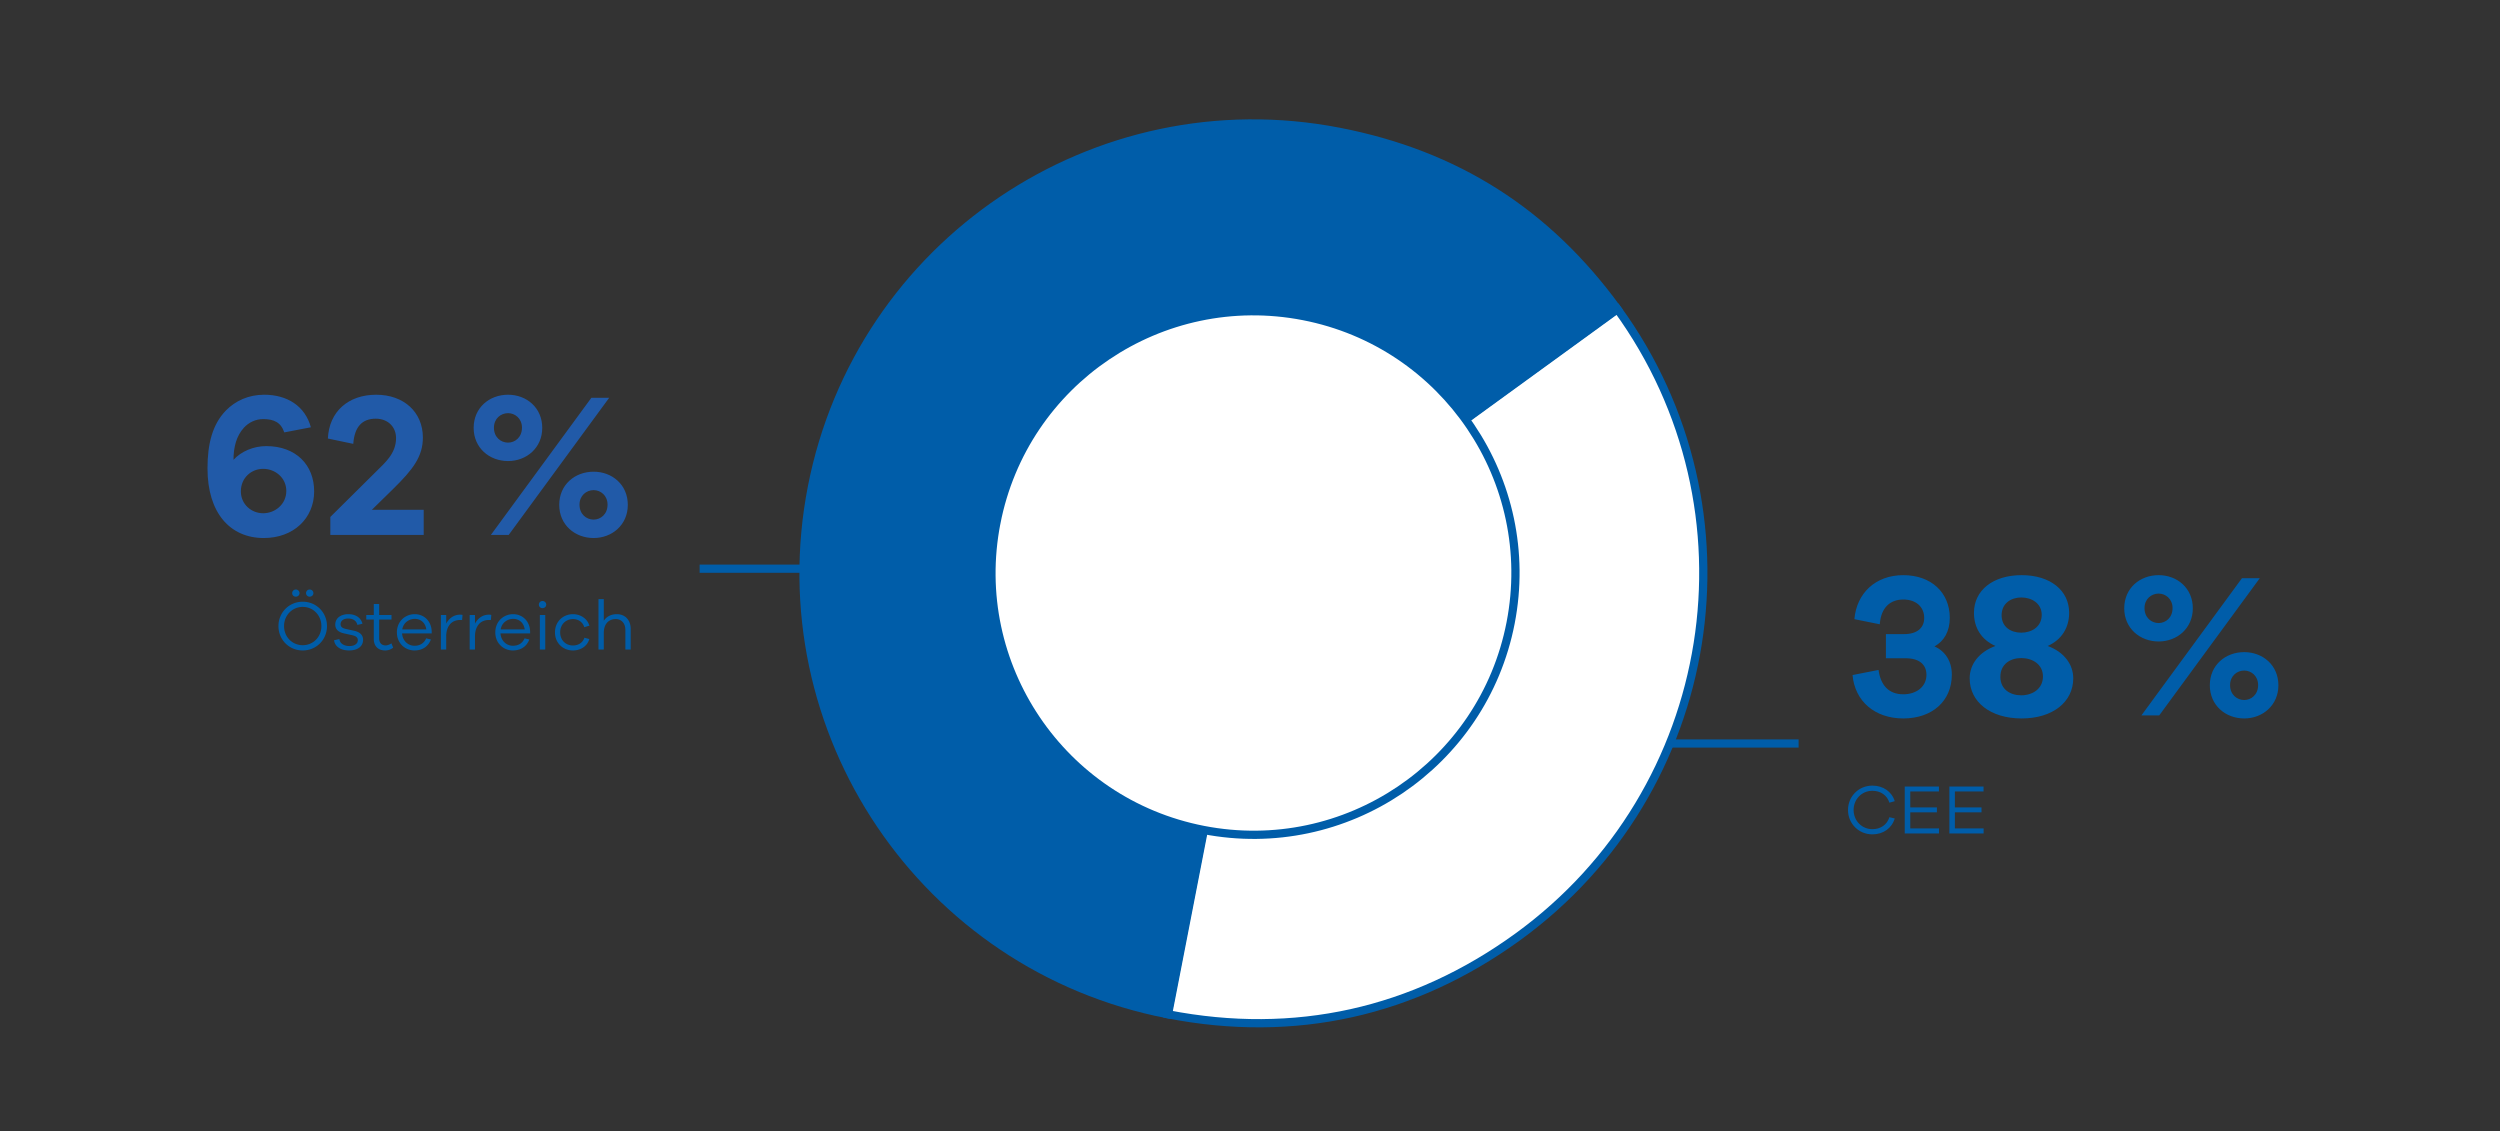
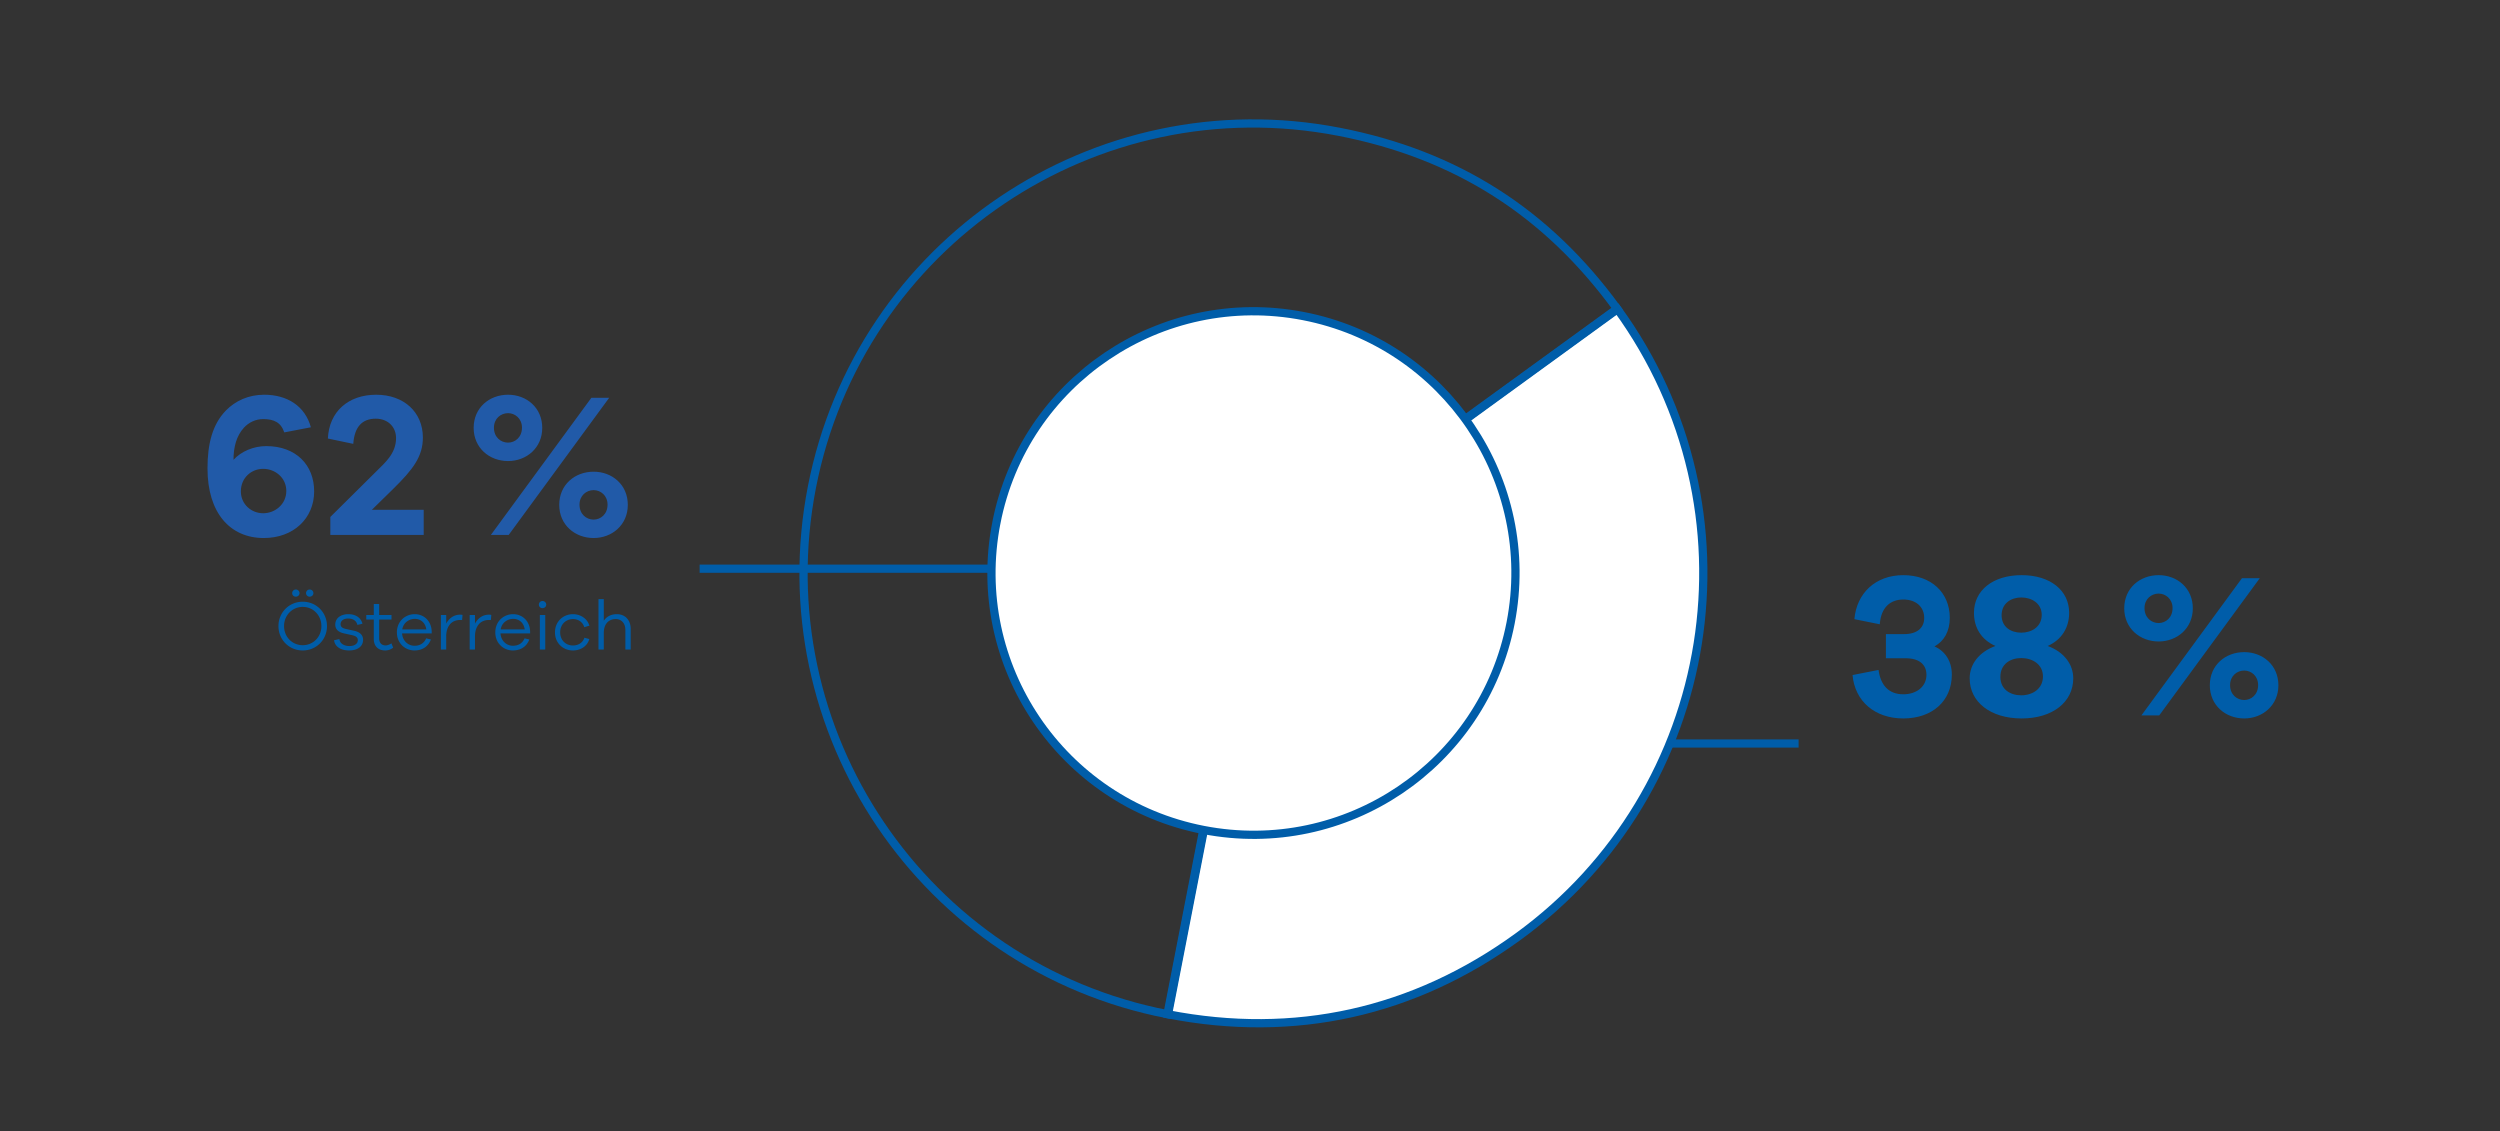
<svg xmlns="http://www.w3.org/2000/svg" width="464" height="210" viewBox="0 0 464 210">
  <rect x="0" y="0" width="464" height="210" fill="#333333" stroke="none" />
  <path fill="none" stroke="#005da9" stroke-linejoin="round" stroke-width="1.522" d="M129.851 105.554h103.507M333.821 137.998H233.358" />
  <path d="M232.71 106.397l67.493-49.023c27.076 37.257 18.808 89.407-18.467 116.481-19.384 14.08-41.435 18.967-64.952 14.4l15.926-81.858z" fill="#fff" />
  <path d="M232.71 106.397l67.493-49.023c27.076 37.257 18.808 89.407-18.467 116.481-19.384 14.08-41.435 18.967-64.952 14.4l15.926-81.858z" fill="none" stroke="#005da9" stroke-width="1.528" />
-   <path d="M232.612 106.348l-15.932 81.887c-45.247-8.788-74.793-52.572-65.994-97.799 8.797-45.224 52.61-74.763 97.857-65.975 21.718 4.217 38.59 14.96 51.593 32.85l-67.524 49.037z" fill="#005da9" />
  <path d="M232.612 106.348l-15.932 81.887c-45.247-8.788-74.793-52.572-65.994-97.799 8.797-45.224 52.61-74.763 97.857-65.975 21.718 4.217 38.59 14.96 51.593 32.85l-67.524 49.037z" fill="none" stroke="#005da9" stroke-width="1.528" />
  <path d="M184.917 97.085c5.123-26.337 30.645-43.536 57.002-38.417 26.36 5.12 43.574 30.618 38.45 56.955-5.122 26.337-30.644 43.536-57.004 38.417-26.358-5.12-43.571-30.618-38.448-56.955" fill="#fff" />
  <path d="M184.917 97.085c5.123-26.337 30.645-43.536 57.002-38.417 26.36 5.12 43.574 30.618 38.45 56.955-5.122 26.337-30.644 43.536-57.004 38.417-26.358-5.12-43.571-30.618-38.448-56.955z" fill="none" stroke="#005da9" stroke-width="1.528" />
  <g>
    <g fill="#005da9">
      <path d="M362.26 125.213c0 4.901-3.647 8.13-9.004 8.13-5.32 0-9.005-3.229-9.423-8.054l4.825-.95c.38 2.812 1.863 4.521 4.598 4.521 2.47 0 4.293-1.444 4.293-3.609 0-1.9-1.33-3.078-3.837-3.078h-3.686v-4.483h3.382c2.394 0 3.723-1.14 3.723-3.002 0-2.051-1.52-3.419-3.875-3.419s-4.142 1.406-4.37 4.597l-4.711-.95c.418-4.825 3.914-8.168 9.08-8.168s8.626 3.23 8.626 7.94c0 2.47-1.065 4.332-2.85 5.282 2.014.874 3.23 2.773 3.23 5.243zM384.795 125.897c0 4.407-3.838 7.447-9.575 7.447-5.775 0-9.65-3.04-9.65-7.447 0-2.622 1.747-4.901 4.786-6.003-2.583-1.14-3.989-3.344-3.989-6.155 0-4.18 3.533-6.991 8.853-6.991 5.281 0 8.815 2.812 8.815 6.99 0 2.774-1.406 5.016-3.99 6.156 3.04 1.102 4.75 3.42 4.75 6.003zm-5.623-.342c0-2.28-1.977-3.42-4.027-3.42-2.052 0-3.876 1.14-3.876 3.496 0 2.28 1.786 3.42 3.876 3.42 2.05 0 4.027-1.178 4.027-3.496zm-7.675-11.36c0 2.165 1.709 3.23 3.648 3.23 1.937 0 3.798-1.103 3.798-3.306 0-2.128-1.861-3.23-3.798-3.23-1.9 0-3.648 1.102-3.648 3.306zM406.987 112.903c0 3.723-2.925 6.155-6.344 6.155-3.458 0-6.384-2.432-6.384-6.155 0-3.761 2.926-6.155 6.384-6.155 3.419 0 6.344 2.394 6.344 6.155zm-6.231 19.87h-3.306l18.655-25.455h3.306l-18.655 25.456zm-2.735-19.908c0 1.785 1.291 2.774 2.622 2.774 1.29 0 2.583-.989 2.583-2.774 0-1.71-1.292-2.698-2.583-2.698-1.33 0-2.622.988-2.622 2.698zm24.848 14.324c0 3.723-2.926 6.155-6.346 6.155-3.457 0-6.382-2.432-6.382-6.155 0-3.762 2.925-6.155 6.382-6.155 3.42 0 6.346 2.393 6.346 6.155zm-8.967-.038c0 1.786 1.292 2.773 2.621 2.773 1.292 0 2.584-.987 2.584-2.773 0-1.71-1.292-2.698-2.584-2.698-1.329 0-2.62.988-2.62 2.698z" />
    </g>
    <g fill="#005da9">
-       <path d="M350.674 151.672l.988.234c-.533 1.82-2.145 2.95-4.147 2.95-2.536 0-4.525-1.988-4.525-4.523s1.99-4.524 4.525-4.524c2.002 0 3.614 1.13 4.147 2.886l-.988.286c-.443-1.404-1.652-2.21-3.16-2.21-1.95 0-3.484 1.547-3.484 3.562 0 2.002 1.534 3.562 3.485 3.562 1.507 0 2.704-.793 3.159-2.223zM354.547 153.752h5.33v.936h-6.357v-8.71h6.344v.923h-5.317v2.95h4.94v.924h-4.94v2.977zM362.828 153.752h5.33v.936h-6.357v-8.71h6.345v.923h-5.318v2.95h4.94v.924h-4.94v2.977z" />
-     </g>
+       </g>
    <g fill="#215aa8">
      <path d="M58.307 91.195c0 5.015-3.838 8.662-9.347 8.662-6.27 0-10.448-4.673-10.448-12.918 0-4.56.912-8.168 3.419-10.752 1.748-1.786 4.18-2.926 7.105-2.926 4.293 0 7.599 2.128 8.662 6.042l-4.938.95c-.609-1.862-1.939-2.47-3.914-2.47-1.444 0-2.698.646-3.572 1.595-1.405 1.52-1.937 3.648-1.937 5.966 1.443-1.596 3.762-2.546 6.079-2.546 5.509 0 8.89 3.495 8.89 8.397zm-5.167-.076c0-2.47-2.09-4.103-4.294-4.103-2.165 0-4.142 1.633-4.142 4.179 0 2.431 1.977 4.065 4.142 4.065 2.204 0 4.294-1.672 4.294-4.141zM69.024 94.614h9.613v4.674H61.312v-3.344l8.586-8.51c1.558-1.559 3.61-3.268 3.61-6.118 0-2.128-1.558-3.609-3.762-3.609-2.47 0-3.951 1.443-4.179 4.673l-4.712-.988c.229-5.015 3.8-8.13 8.967-8.13 5.13 0 8.663 3.23 8.663 7.94 0 3.534-1.824 5.927-5.547 9.575l-3.914 3.837zM100.64 79.416c0 3.724-2.926 6.156-6.346 6.156-3.457 0-6.383-2.432-6.383-6.156 0-3.76 2.926-6.155 6.383-6.155 3.42 0 6.346 2.394 6.346 6.156zm-6.232 19.872h-3.305l18.655-25.456h3.305L94.408 99.288zm-2.735-19.91c0 1.786 1.292 2.774 2.62 2.774 1.293 0 2.585-.988 2.585-2.774 0-1.71-1.292-2.697-2.584-2.697-1.33 0-2.621.988-2.621 2.697zm24.848 14.325c0 3.723-2.925 6.154-6.345 6.154-3.457 0-6.383-2.431-6.383-6.154 0-3.762 2.926-6.156 6.383-6.156 3.42 0 6.345 2.394 6.345 6.156zm-8.966-.038c0 1.785 1.292 2.773 2.62 2.773 1.293 0 2.585-.988 2.585-2.773 0-1.71-1.292-2.698-2.584-2.698-1.33 0-2.621.988-2.621 2.698z" />
    </g>
    <g fill="#005da9">
      <path d="M60.69 116.201c0 2.535-1.976 4.524-4.498 4.524-2.535 0-4.511-1.989-4.511-4.524 0-2.522 1.976-4.524 4.511-4.524 2.522 0 4.498 2.002 4.498 4.524zm-1.04 0c0-2.002-1.521-3.562-3.458-3.562-1.95 0-3.471 1.56-3.471 3.562 0 2.015 1.521 3.549 3.471 3.549 1.937 0 3.458-1.534 3.458-3.549zm-5.421-6.123c0-.351.286-.663.676-.663a.68.68 0 01.689.663c0 .377-.3.663-.689.663a.653.653 0 01-.676-.663zm2.574 0c0-.351.286-.663.676-.663a.68.68 0 01.689.663c0 .377-.299.663-.689.663a.653.653 0 01-.676-.663zM62.99 118.606c.091.845.871 1.3 1.885 1.3.924 0 1.534-.429 1.534-1.092 0-.533-.402-.78-1.053-.923l-1.468-.325c-1.067-.22-1.664-.754-1.664-1.638 0-1.157.962-1.937 2.43-1.937 1.444 0 2.38.74 2.614 1.781l-.95.208c-.13-.702-.74-1.183-1.69-1.183-.91 0-1.417.442-1.417 1.053 0 .507.352.74.976.884l1.546.338c.937.208 1.652.702 1.652 1.677 0 1.261-1.054 1.976-2.587 1.976-1.47 0-2.64-.65-2.796-1.898l.988-.221zM72.975 120.218c-.52.364-.962.507-1.483.507-1.273 0-2.119-.754-2.119-2.17v-3.576h-1.39v-.832h1.39v-2.041h1.002v2.041h2.287v.832h-2.287v3.51c0 .832.468 1.3 1.183 1.3.364 0 .766-.156 1.091-.39l.326.82zM80.125 117.553h-5.499c.09 1.443 1.183 2.301 2.288 2.301.91 0 1.729-.351 2.184-1.378l.883.208c-.506 1.339-1.625 2.041-3.067 2.041-1.703 0-3.25-1.313-3.25-3.354 0-2.054 1.547-3.38 3.315-3.38 1.729 0 3.08 1.287 3.146 3.198v.364zm-5.46-.741h4.459c-.183-1.261-1.066-1.95-2.145-1.95-1.04 0-2.12.689-2.315 1.95zM85.845 114.134l-.078.949c-.118-.013-.26-.013-.377-.013-1.69 0-2.575 1.287-2.575 3.016v2.47h-.987v-6.409h.987v1.586c.521-.949 1.392-1.651 2.587-1.651.144 0 .274 0 .443.052zM91.188 114.134l-.079.949c-.117-.013-.26-.013-.377-.013-1.689 0-2.574 1.287-2.574 3.016v2.47h-.988v-6.409h.988v1.586c.52-.949 1.392-1.651 2.587-1.651.144 0 .274 0 .443.052zM98.39 117.553h-5.5c.091 1.443 1.183 2.301 2.289 2.301.909 0 1.728-.351 2.183-1.378l.884.208c-.507 1.339-1.625 2.041-3.067 2.041-1.703 0-3.251-1.313-3.251-3.354 0-2.054 1.548-3.38 3.315-3.38 1.73 0 3.081 1.287 3.147 3.198v.364zm-5.46-.741h4.459c-.183-1.261-1.067-1.95-2.146-1.95-1.04 0-2.119.689-2.313 1.95zM101.379 112.21c0 .377-.299.663-.689.663s-.675-.286-.675-.663c0-.351.286-.663.675-.663s.689.312.689.663zm-.182 1.937v6.41h-1v-6.41h1zM108.465 118.359l.91.247c-.352 1.313-1.612 2.12-3.03 2.12-1.807 0-3.341-1.327-3.341-3.368 0-2.015 1.534-3.367 3.342-3.367 1.404 0 2.652.82 3.042 2.132l-.95.286c-.286-.988-1.143-1.508-2.092-1.508-1.314 0-2.38.988-2.38 2.457 0 1.495 1.066 2.444 2.38 2.444.949 0 1.806-.48 2.119-1.443zM117.058 116.721v3.835h-.988v-3.653c0-1.196-.715-2.002-1.78-2.002-1.34 0-2.225.91-2.225 2.574v3.081h-.987v-9.36h.987v4.017c.52-.78 1.34-1.222 2.418-1.222 1.548 0 2.575 1.105 2.575 2.73z" />
    </g>
  </g>
</svg>